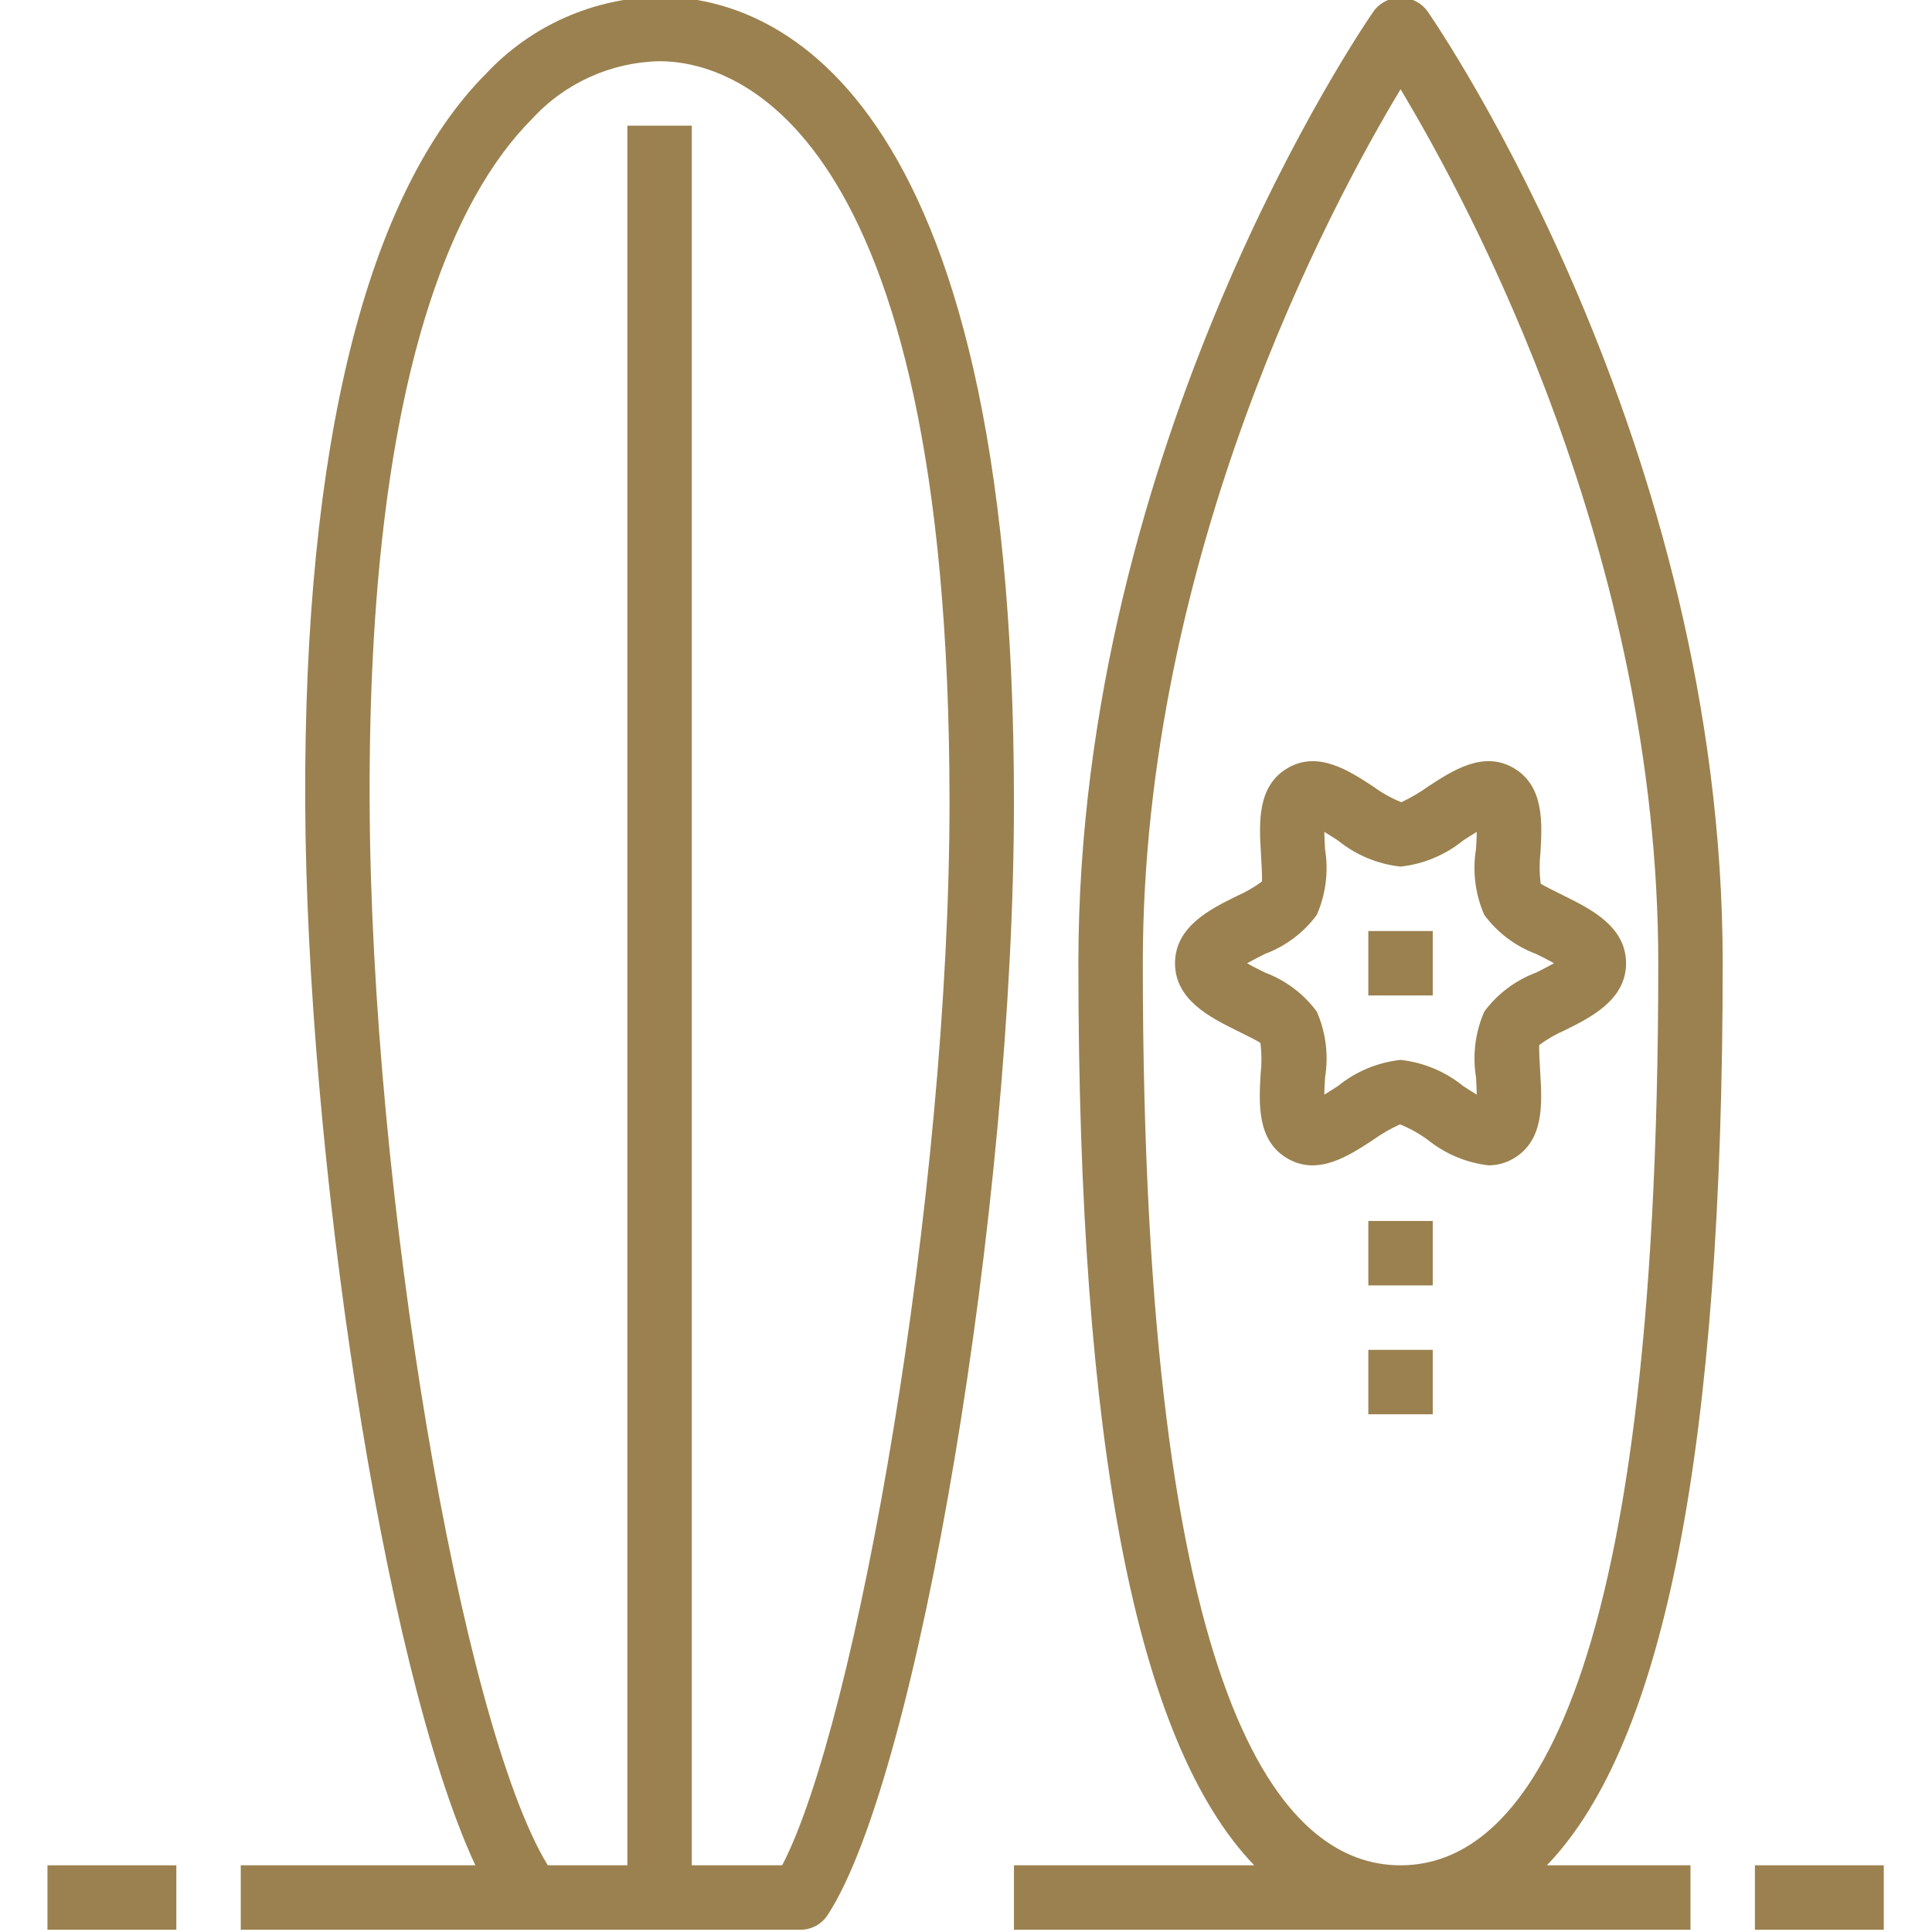
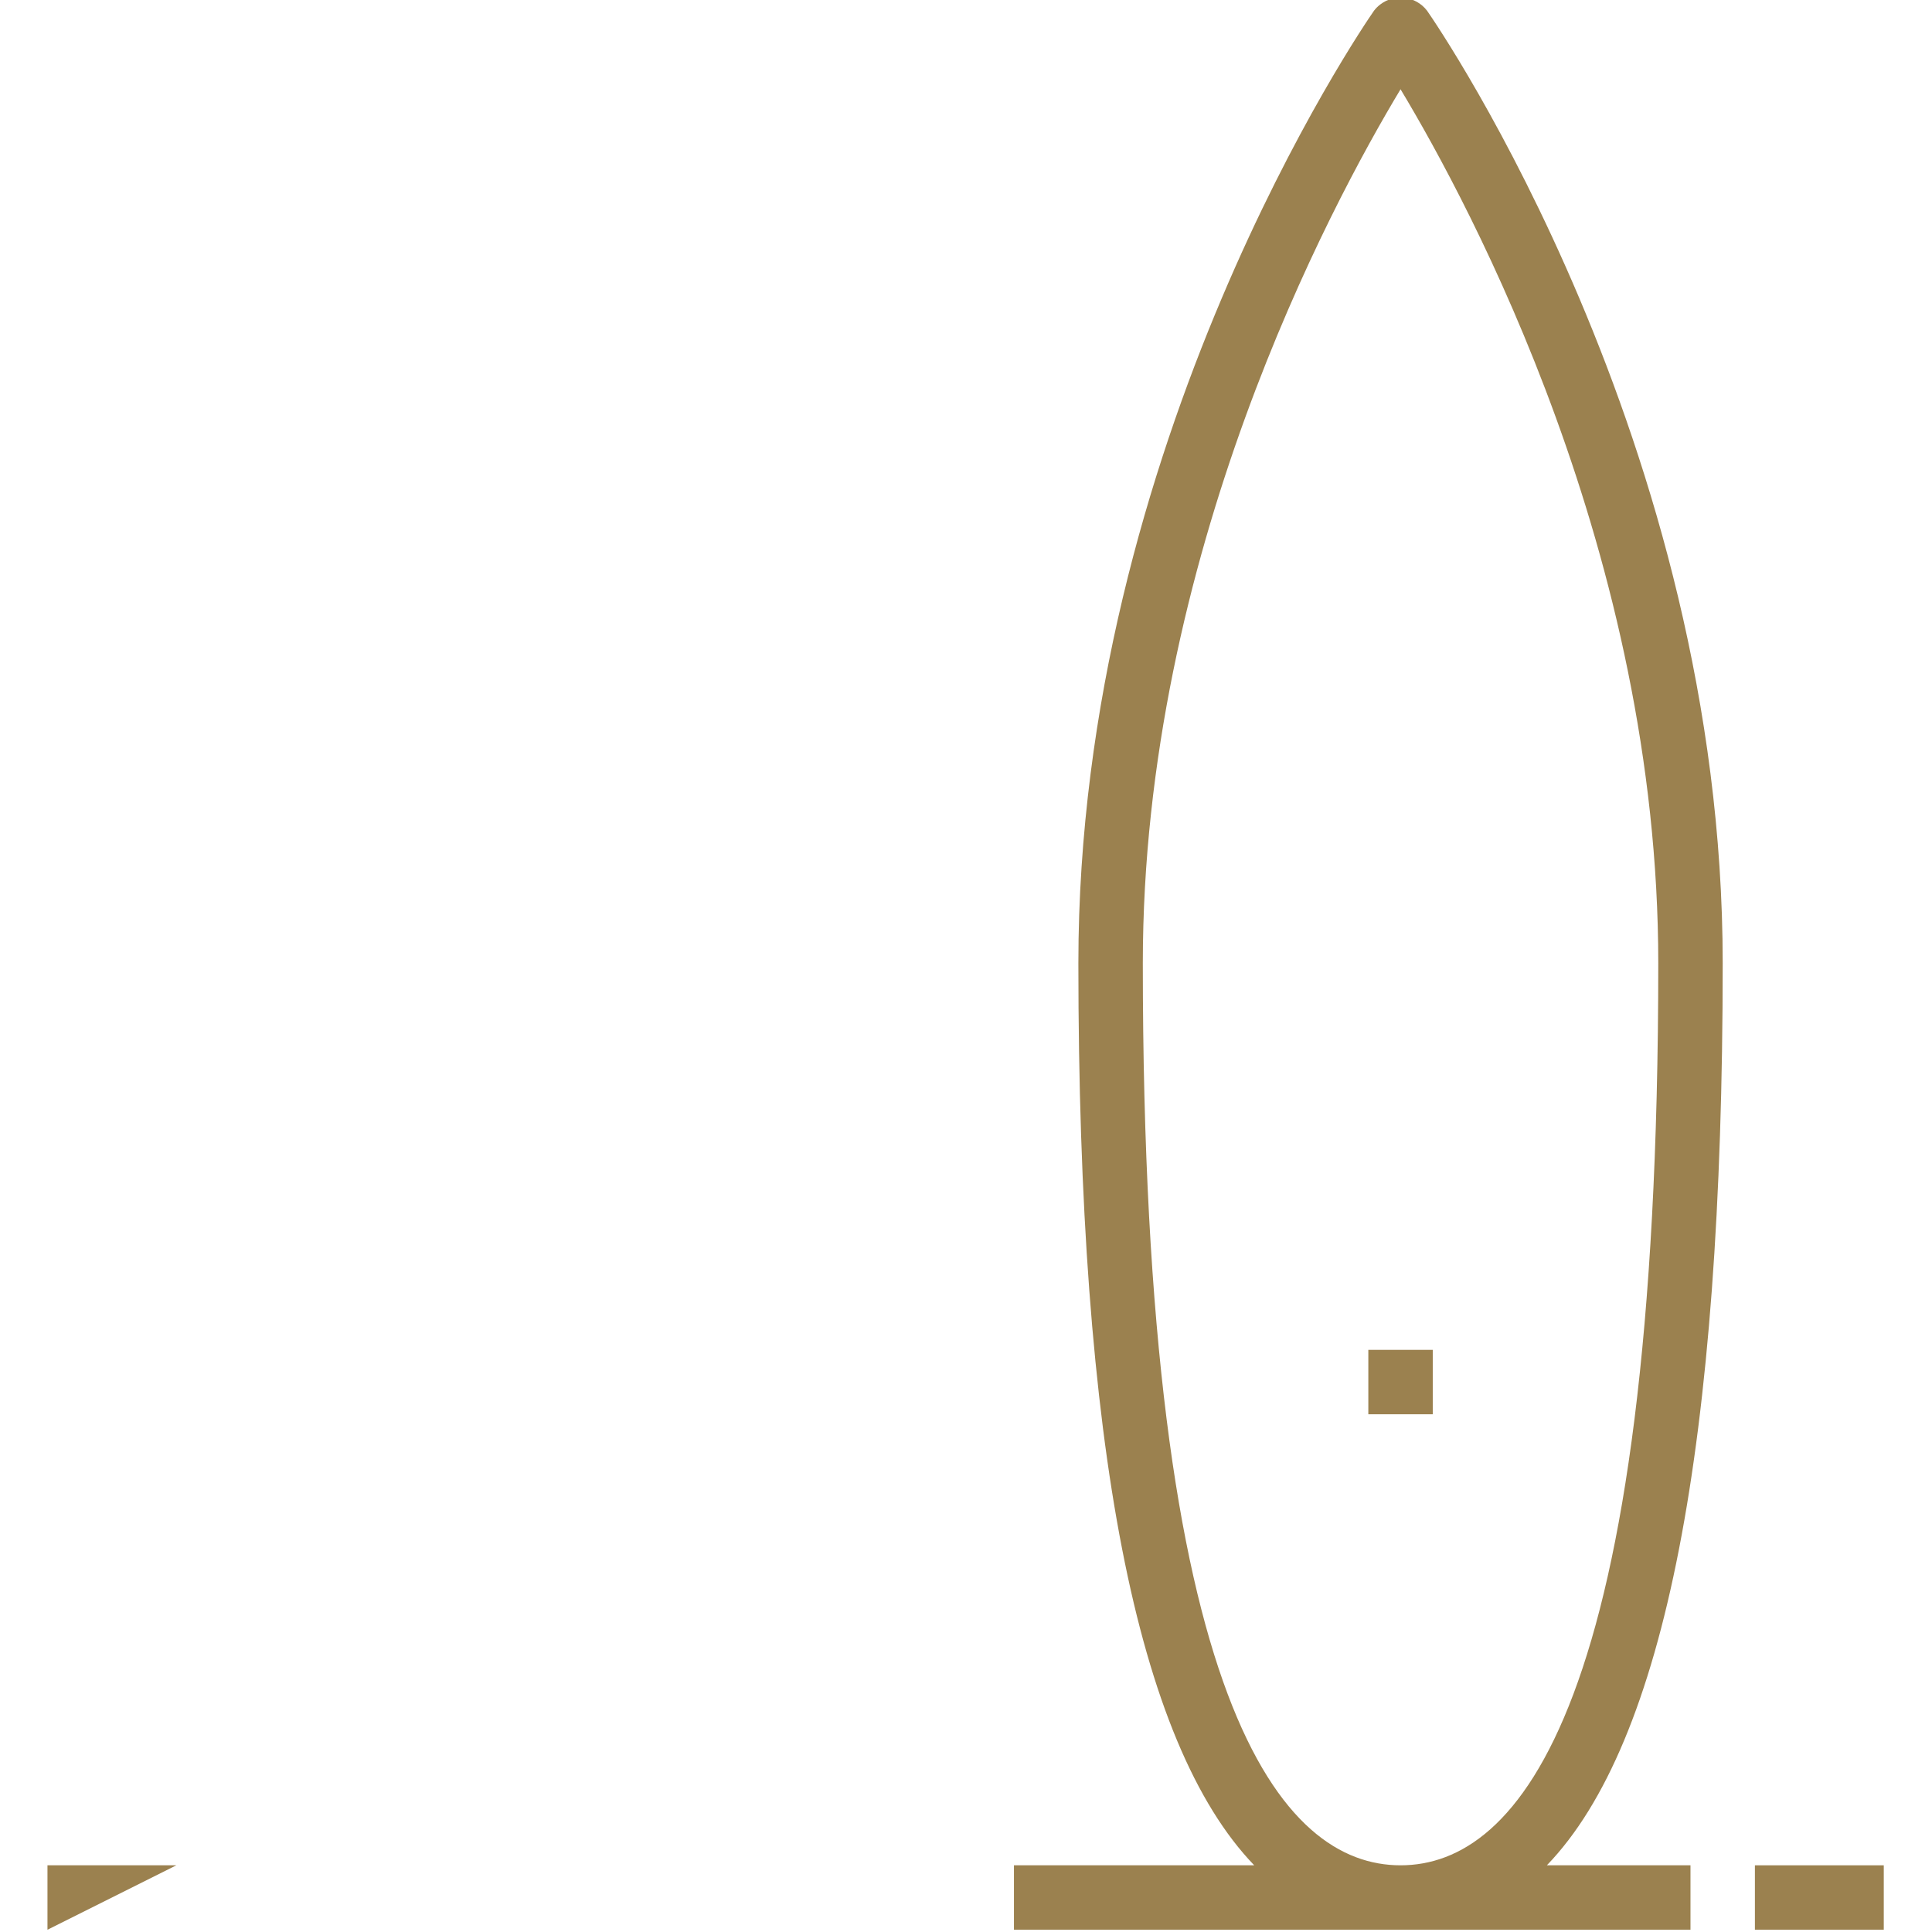
<svg xmlns="http://www.w3.org/2000/svg" fill="#9b814f" width="512" height="512" version="1.1" viewBox="-14 1 598 598.702">
  <g id="surface1">
-     <path d="M 233.75 599 C 237.113 598.996 240.25 597.301 242.094 594.488 C 270.168 551.668 299.859 374.375 299.859 249.582 C 299.859 24.32 223.066 0 190.043 0 C 169.641 0.32 150.242 8.91 136.293 23.801 C 99.191 61.078 79.785 139.156 80.227 249.582 C 80.656 357.285 104.184 517.266 132.957 579.031 L 60.258 579.031 L 60.258 599 Z M 150.438 37.938 C 160.617 26.77 174.934 20.273 190.043 19.969 C 211.117 19.969 279.891 36.527 279.891 249.582 C 279.891 371.691 250.941 535.336 228.027 579.035 L 200.023 579.035 L 200.023 39.934 L 180.059 39.934 L 180.059 579.031 L 155.398 579.031 C 128.562 535.105 100.68 370.711 100.191 249.582 C 99.66 116.805 127.227 61.199 150.438 37.938 Z M 150.438 37.938 " style=" stroke:none;fill-rule:nonzero;fill:#9b814f;fill-opacity:1;" />
    <path d="M 427.863 4.293 C 424.371 -0.238 417.863 -1.082 413.332 2.414 C 412.625 2.957 411.996 3.59 411.453 4.293 C 407.68 9.695 319.824 138.34 319.824 299.5 C 319.824 448.711 337.797 541.098 374.316 579.035 L 299.859 579.035 L 299.859 599 L 509.508 599 L 509.508 579.035 L 465.004 579.035 C 501.57 541.098 519.492 448.711 519.492 299.5 C 519.492 138.34 431.641 9.695 427.863 4.293 Z M 339.793 299.5 C 339.793 173.301 397.793 65.012 419.66 28.664 C 441.523 65.012 499.527 173.301 499.527 299.5 C 499.527 530.535 456.09 579.035 419.66 579.035 C 383.23 579.035 339.793 530.535 339.793 299.5 Z M 339.793 299.5 " style=" stroke:none;fill-rule:nonzero;fill:#9b814f;fill-opacity:1;" />
-     <path d="M 462.965 333.672 C 462.785 330.68 462.496 325.688 462.668 324.809 C 465.113 323.016 467.746 321.5 470.523 320.285 C 478.562 316.312 489.543 310.871 489.543 299.5 C 489.543 288.129 478.562 282.688 470.574 278.715 C 468.008 277.457 463.715 275.32 463.078 274.801 C 462.684 271.652 462.66 268.469 463.008 265.316 C 463.555 256.055 464.223 244.523 454.66 238.98 C 445.297 233.539 435.781 239.77 428.164 244.762 C 425.562 246.629 422.793 248.246 419.887 249.594 C 416.812 248.348 413.906 246.727 411.234 244.762 C 403.617 239.77 394.109 233.559 384.738 238.98 C 375.164 244.523 375.84 256.055 376.391 265.328 C 376.57 268.32 376.859 273.312 376.688 274.191 C 374.246 275.984 371.609 277.504 368.832 278.715 C 360.754 282.688 349.773 288.129 349.773 299.5 C 349.773 310.871 360.754 316.312 368.742 320.285 C 371.309 321.543 375.602 323.68 376.238 324.199 C 376.633 327.348 376.656 330.531 376.309 333.684 C 375.762 342.945 375.094 354.477 384.656 360.02 C 394.031 365.461 403.535 359.23 411.152 354.238 C 413.766 352.371 416.551 350.758 419.469 349.418 C 422.543 350.66 425.453 352.285 428.125 354.25 C 433.523 358.582 440.027 361.312 446.902 362.125 C 449.617 362.129 452.281 361.406 454.621 360.031 C 464.195 354.477 463.516 342.945 462.965 333.672 Z M 445.613 314.477 C 442.809 320.879 441.918 327.961 443.051 334.859 C 443.141 336.367 443.25 338.395 443.277 340.223 C 441.812 339.332 440.285 338.316 439.055 337.547 C 433.504 333.035 426.77 330.223 419.656 329.449 C 412.551 330.223 405.816 333.027 400.27 337.535 C 399.074 338.305 397.516 339.324 396.047 340.211 C 396.047 338.387 396.188 336.359 396.277 334.852 C 397.402 327.953 396.508 320.875 393.699 314.477 C 389.637 308.973 384.059 304.773 377.648 302.387 C 376.07 301.605 373.883 300.527 372.098 299.5 C 373.883 298.5 376.09 297.395 377.648 296.605 C 384.055 294.215 389.633 290.02 393.699 284.523 C 396.504 278.117 397.395 271.039 396.266 264.137 C 396.176 262.629 396.066 260.605 396.035 258.777 C 397.504 259.664 399.031 260.684 400.262 261.453 C 405.809 265.965 412.547 268.777 419.656 269.547 C 426.766 268.777 433.496 265.969 439.047 261.461 C 440.242 260.695 441.801 259.676 443.27 258.789 C 443.27 260.613 443.129 262.641 443.039 264.148 C 441.914 271.047 442.809 278.121 445.613 284.523 C 449.68 290.023 455.258 294.227 461.668 296.613 C 463.246 297.391 465.43 298.473 467.219 299.5 C 465.43 300.496 463.227 301.605 461.668 302.395 C 455.262 304.785 449.684 308.98 445.613 314.477 Z M 445.613 314.477 " style=" stroke:none;fill-rule:nonzero;fill:#9b814f;fill-opacity:1;" />
-     <path d="M 409.676 289.516 L 429.641 289.516 L 429.641 309.484 L 409.676 309.484 Z M 409.676 289.516 " style=" stroke:none;fill-rule:nonzero;fill:#9b814f;fill-opacity:1;" />
    <path d="M 529.473 579.035 L 569.406 579.035 L 569.406 599 L 529.473 599 Z M 529.473 579.035 " style=" stroke:none;fill-rule:nonzero;fill:#9b814f;fill-opacity:1;" />
-     <path d="M 0.359 579.035 L 40.293 579.035 L 40.293 599 L 0.359 599 Z M 0.359 579.035 " style=" stroke:none;fill-rule:nonzero;fill:#9b814f;fill-opacity:1;" />
-     <path d="M 409.676 379.367 L 429.641 379.367 L 429.641 399.332 L 409.676 399.332 Z M 409.676 379.367 " style=" stroke:none;fill-rule:nonzero;fill:#9b814f;fill-opacity:1;" />
+     <path d="M 0.359 579.035 L 40.293 579.035 L 0.359 599 Z M 0.359 579.035 " style=" stroke:none;fill-rule:nonzero;fill:#9b814f;fill-opacity:1;" />
    <path d="M 409.676 419.301 L 429.641 419.301 L 429.641 439.266 L 409.676 439.266 Z M 409.676 419.301 " style=" stroke:none;fill-rule:nonzero;fill:#9b814f;fill-opacity:1;" />
  </g>
</svg>